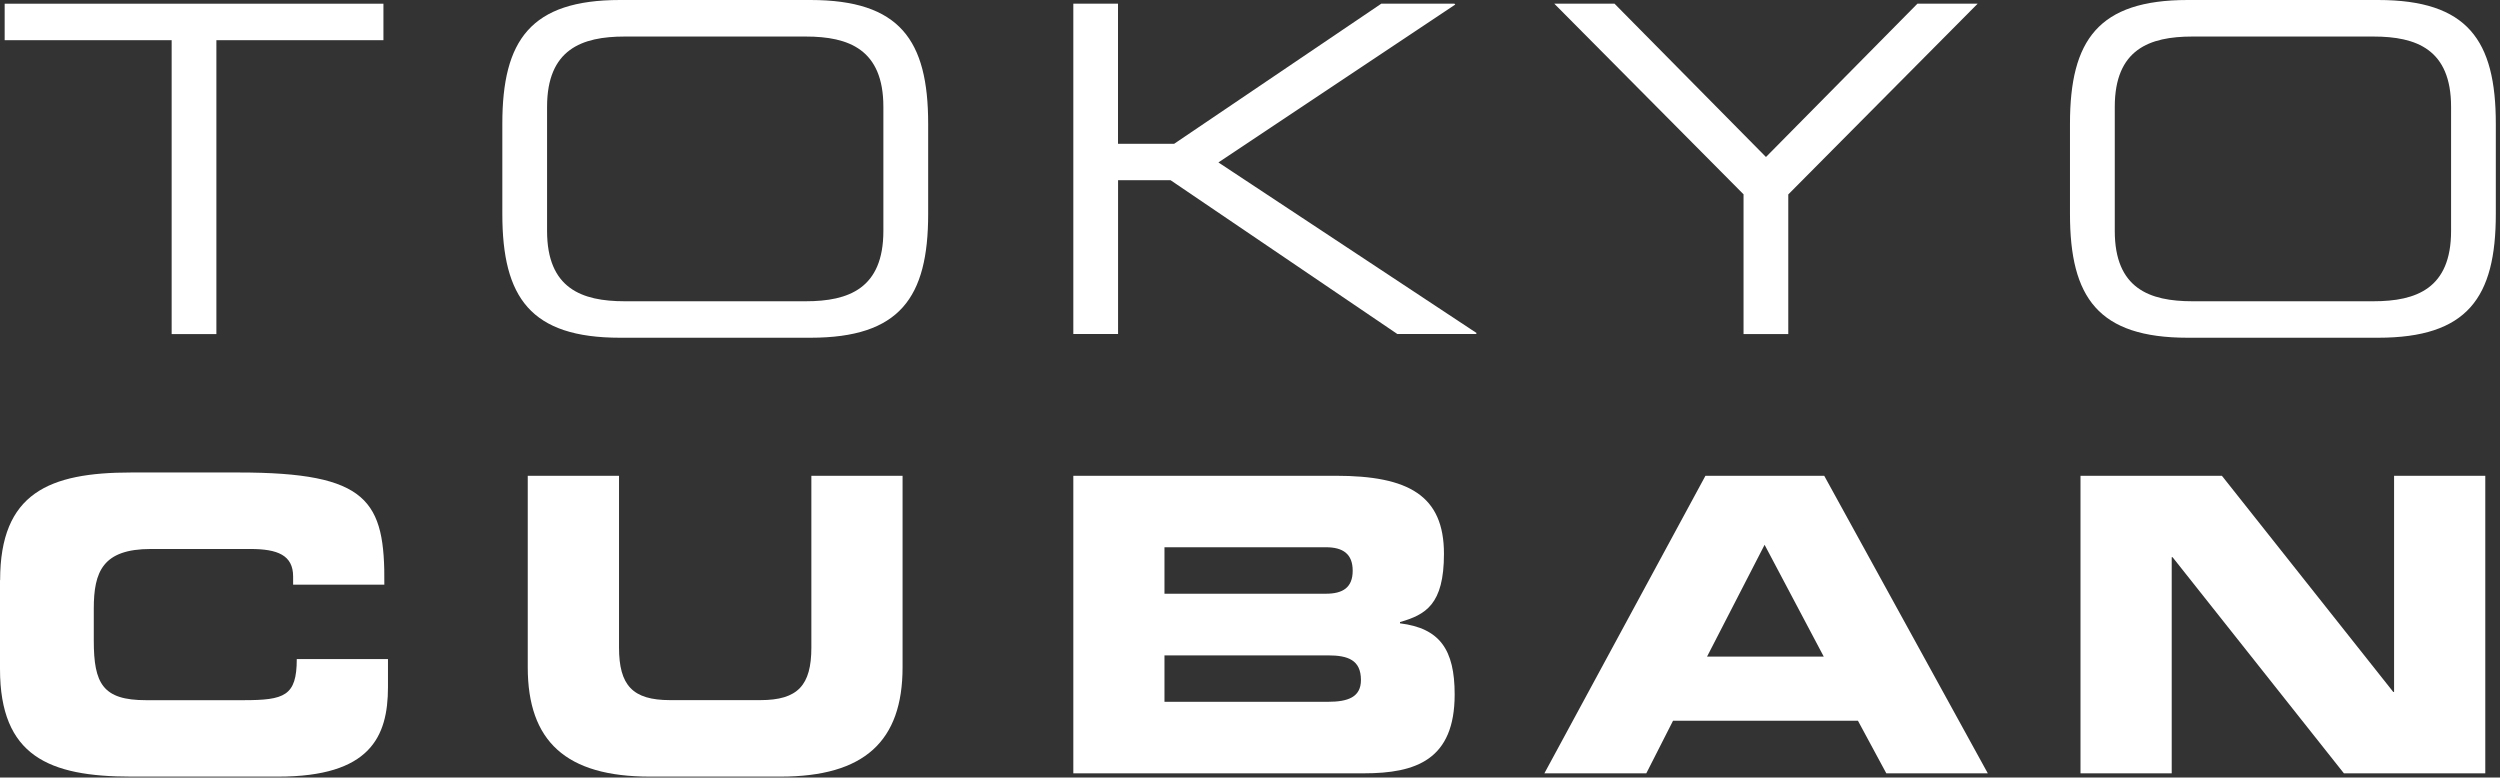
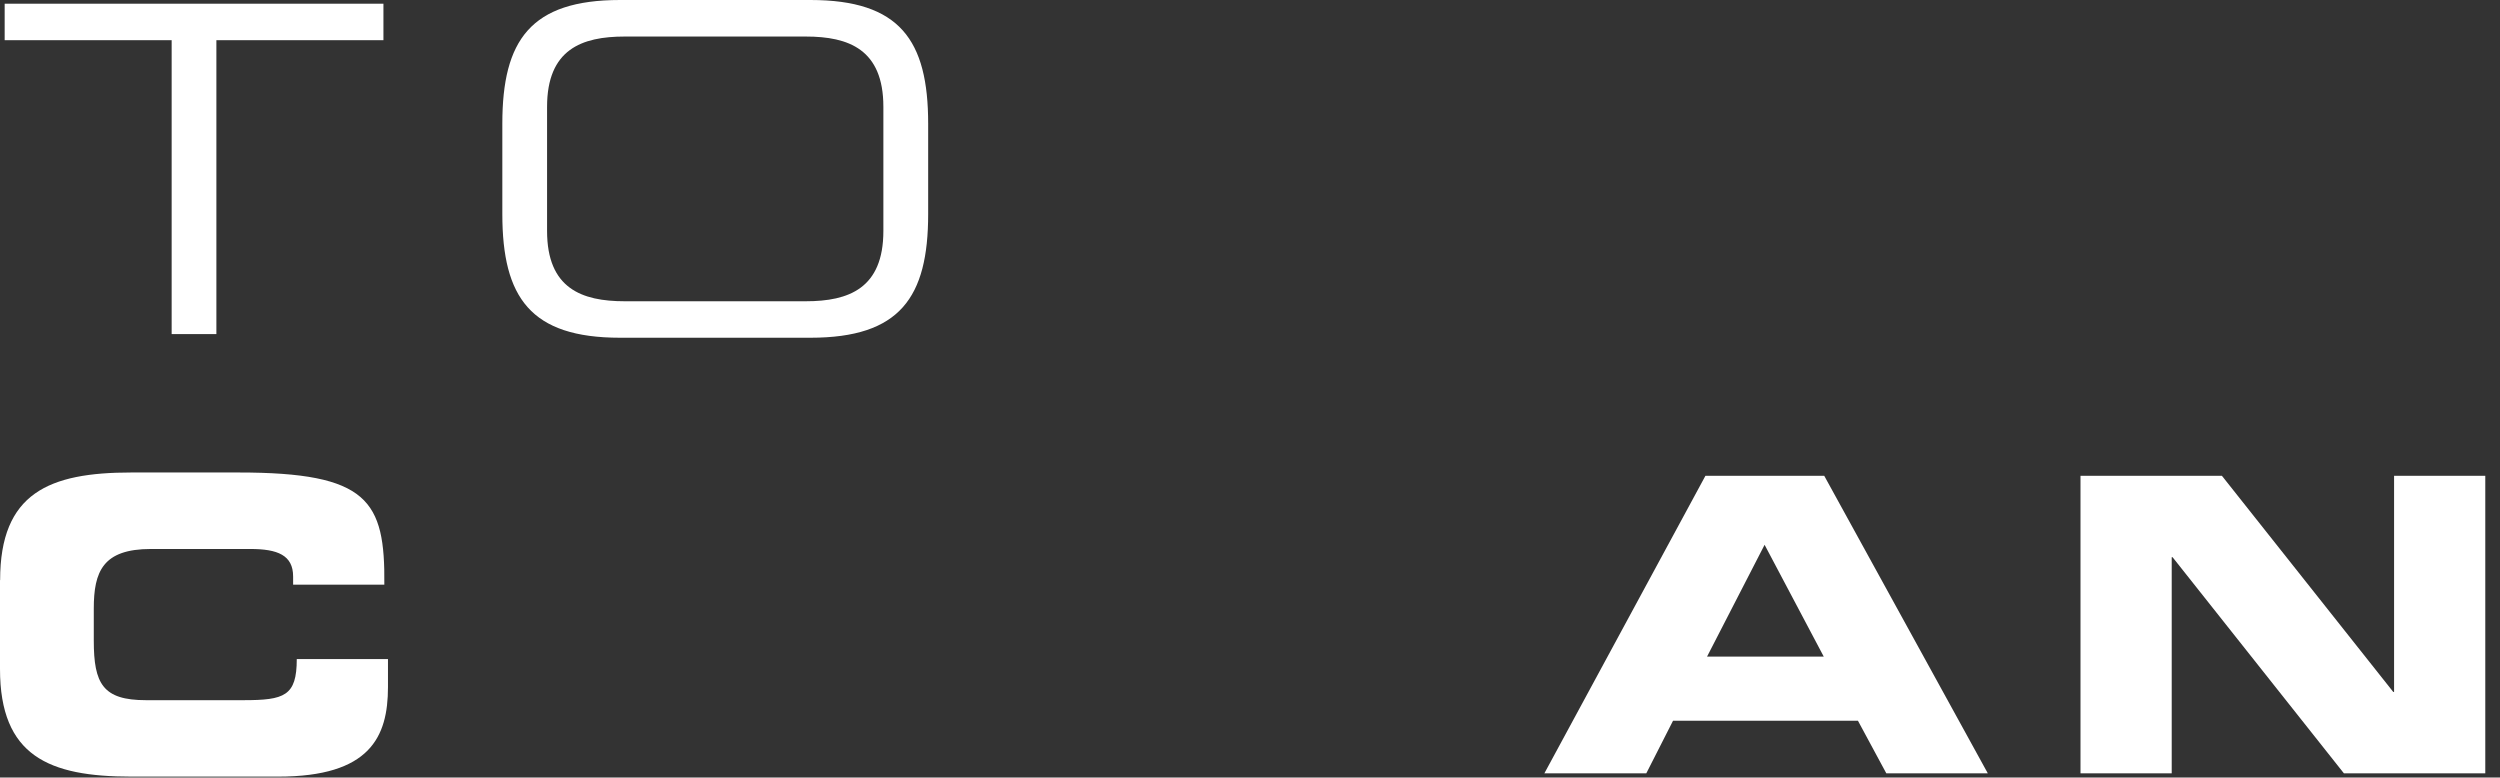
<svg xmlns="http://www.w3.org/2000/svg" fill="none" viewBox="0 0 418 130" height="130" width="418">
  <rect x="0" y="0" width="418" height="130" fill="#333333" stroke="none" />
  <path fill="white" d="M28.71 6.72H0.78V0.62H64.11V6.72H36.18V55.86H28.7V6.72H28.71Z" />
  <path fill="white" d="M83.99 20.68C83.99 6.72 88.72 0 103.68 0H135.5C150.46 0 155.19 6.71 155.19 20.68V35.79C155.19 49.75 150.46 56.47 135.5 56.47H103.68C88.72 56.47 83.99 49.76 83.99 35.79V20.68ZM147.7 17.86C147.7 8.25 141.9 6.11 134.73 6.11H104.44C97.27 6.11 91.47 8.25 91.47 17.86V38.62C91.47 48.23 97.27 50.37 104.44 50.37H134.73C141.9 50.37 147.7 48.23 147.7 38.62V17.86Z" />
-   <path fill="white" d="M179.45 0.61H186.93V24.04H196.32L230.96 0.61H243.17L243.32 0.76L203.72 27.16L246.91 55.7L246.76 55.85H233.64L195.72 30.13H186.94V55.85H179.46V0.6L179.45 0.61Z" />
-   <path fill="white" d="M291.54 32.51L259.87 0.61H269.94L295.27 26.25L320.6 0.61H330.67L299 32.51V55.86H291.52V32.51H291.54Z" />
-   <path fill="white" d="M346.1 20.68C346.1 6.72 350.83 0 365.79 0H397.61C412.57 0 417.3 6.71 417.3 20.68V35.79C417.3 49.75 412.57 56.47 397.61 56.47H365.79C350.83 56.47 346.1 49.76 346.1 35.79V20.68ZM409.82 17.86C409.82 8.25 404.02 6.11 396.85 6.11H366.56C359.39 6.11 353.59 8.25 353.59 17.86V38.62C353.59 48.23 359.39 50.37 366.56 50.37H396.85C404.02 50.37 409.82 48.23 409.82 38.62V17.86Z" />
  <path fill="white" d="M0.02 97C0.02 82.43 8.2 79 21.94 79H39.87C61.58 79 64.4 83.67 64.26 97.76H49.01V96.39C49.01 92.82 46.4 91.79 41.86 91.79H25.23C17.19 91.79 15.68 95.57 15.68 101.75V107.11C15.68 114.32 17.19 117.07 24.41 117.07H40.69C47.56 117.07 49.62 116.38 49.62 110.2H64.87V114.87C64.87 123.25 61.85 129.85 46.52 129.85H21.92C8.18 129.85 0 126.41 0 111.85V97.01L0.02 97Z" />
-   <path fill="white" d="M88.25 79.55H103.5V108.27C103.5 114.59 105.77 117.06 112.02 117.06H127.14C133.39 117.06 135.66 114.59 135.66 108.27V79.55H150.91V111.57C150.91 123.94 144.52 129.85 130.5 129.85H108.65C94.63 129.85 88.24 123.94 88.24 111.57V79.55H88.25Z" />
-   <path fill="white" d="M179.45 79.55H223.36C235.52 79.55 241.43 82.85 241.43 92.6C241.43 101.12 238.34 102.77 234.08 104.01V104.22C240.74 105.04 243.22 108.62 243.22 116.11C243.22 127.03 236.76 129.3 228.04 129.3H179.46V79.55H179.45ZM194.7 99.27H221.7C224.52 99.27 226.17 98.24 226.17 95.42C226.17 92.6 224.52 91.5 221.7 91.5H194.7V99.26V99.27ZM194.7 117.34H222.05C225.35 117.34 227.55 116.58 227.55 113.7C227.55 110.33 225.35 109.58 222.05 109.58H194.7V117.34Z" />
  <path fill="white" d="M285.15 79.55H305.01L332.36 129.3H315.39L310.65 120.51H279.73L275.26 129.3H258.22L285.15 79.55ZM285.42 109.78H304.93L295.04 91.09L285.42 109.78Z" />
  <path fill="white" d="M347.86 79.55H371.5L400.15 115.69H400.29V79.55H415.54V129.3H391.9L363.25 93.16H363.11V129.3H347.86V79.55Z" />
</svg>